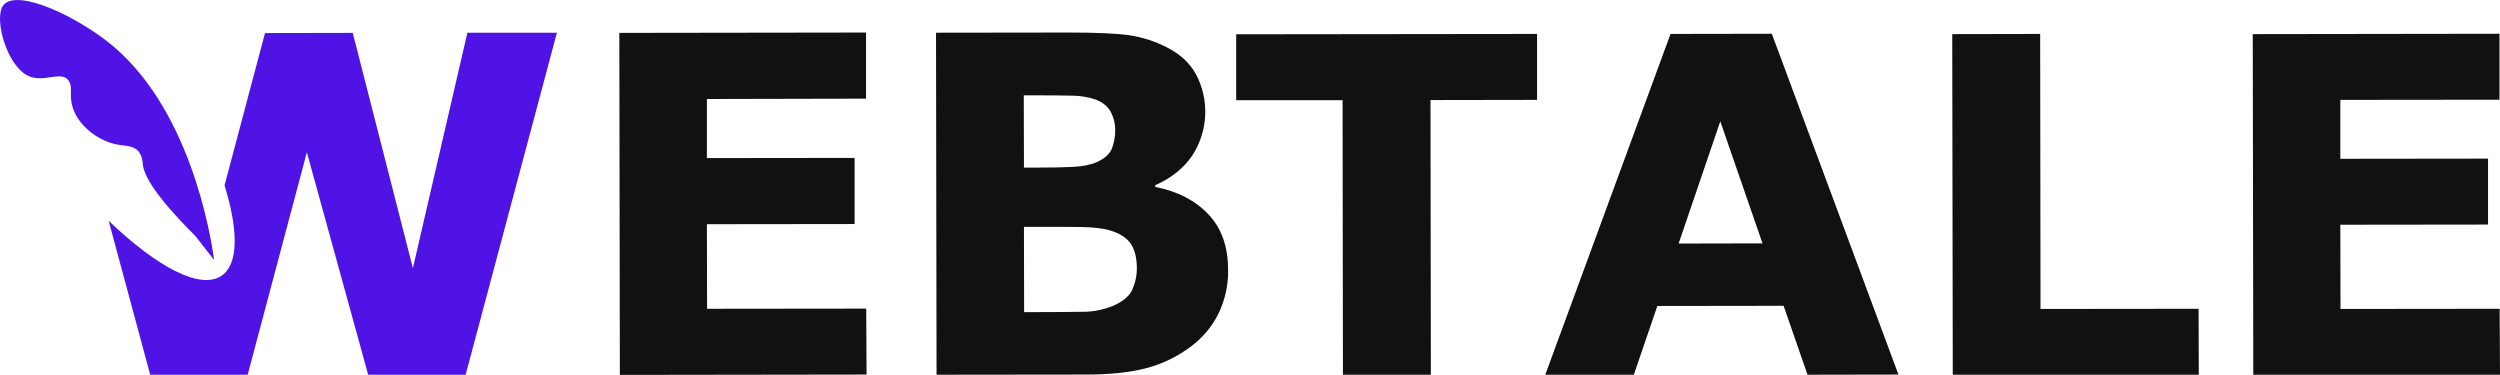
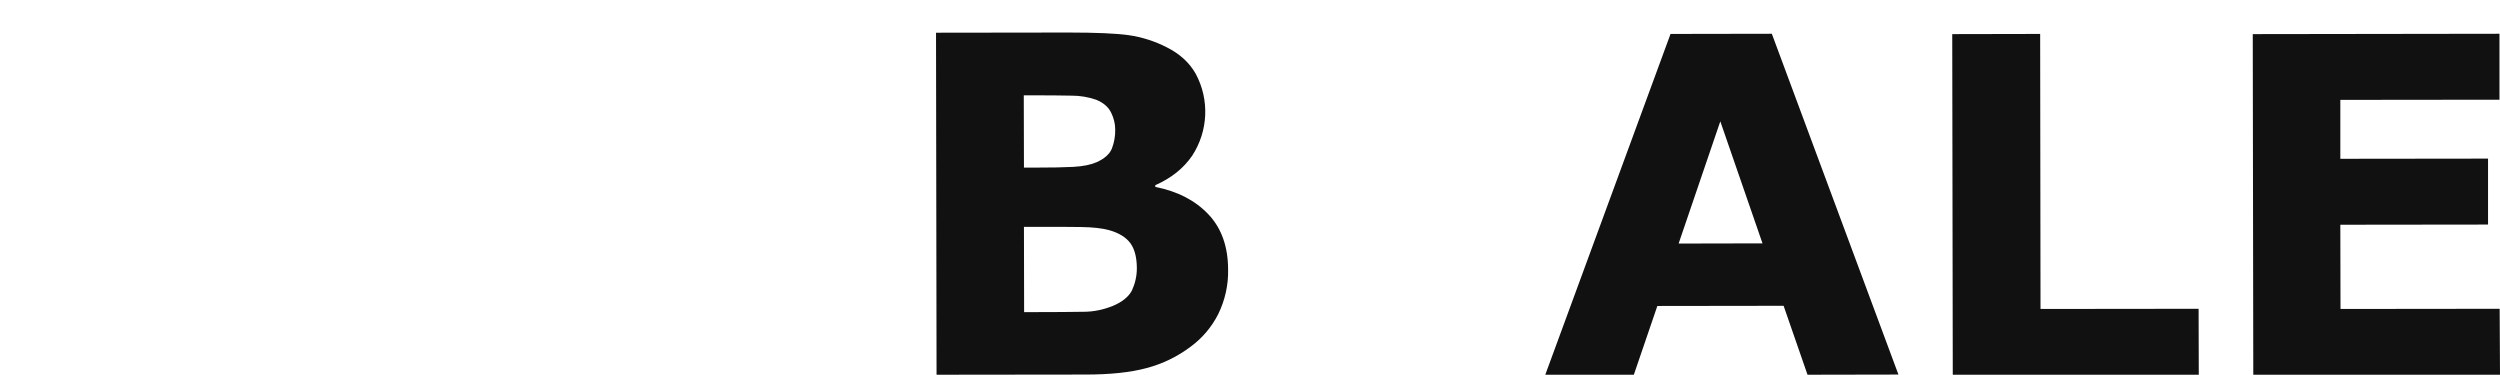
<svg xmlns="http://www.w3.org/2000/svg" version="1.1" id="Ebene_1" x="0px" y="0px" viewBox="0 0 1421.7 213.1" style="enable-background:new 0 0 1421.7 213.1;" xml:space="preserve">
  <style type="text/css">
	.st0{fill:#111111;}
	.st1{fill:#5013E5;}
</style>
-   <path class="st0" d="M492.8,213l-140.3,0.2l-0.3-194.5l140.3-0.2v37.6L402,56.3v33.6l84-0.1v37.6l-84,0.1l0.1,48.1l90.5-0.1  L492.8,213z" />
  <path class="st0" d="M698.4,153.4c0.2,8.7-1.8,17.4-5.6,25.2c-3.7,7.3-9,13.6-15.5,18.4c-7.5,5.7-16.1,9.9-25.2,12.3  c-9.2,2.5-20.8,3.7-34.8,3.7l-84.7,0.1l-0.3-194.5l75.3-0.1c15.6,0,27.1,0.5,34.3,1.5c7.5,1.1,14.8,3.4,21.6,6.9  c7.4,3.7,12.9,8.7,16.5,15.1c7.9,14.7,7.1,32.5-2,46.5c-4.9,7.2-11.9,12.8-21,16.8v1c12.7,2.5,22.7,7.7,30.2,15.6  S698.4,140.4,698.4,153.4z M634.2,73.6c0-3.4-0.9-6.7-2.4-9.7c-1.6-3.2-4.5-5.6-8.5-7.2c-4.4-1.5-9-2.3-13.6-2.3  c-5.4-0.1-13-0.2-22.8-0.2h-4.7l0.1,41.1h7.8c7.9,0,14.6-0.1,20.2-0.4c5.6-0.3,9.9-1.2,13.2-2.6c4.5-2,7.5-4.6,8.8-7.8  C633.6,81.1,634.3,77.4,634.2,73.6z M646.5,152.7c0-6.2-1.2-10.9-3.6-14.3c-2.4-3.3-6.4-5.9-12.1-7.5c-3.9-1.1-9.3-1.7-16.1-1.8  s-14-0.1-21.5-0.1h-10.9l0.1,48.5h3.6c14,0,24.1-0.1,30.2-0.2c5.8,0,11.4-1.2,16.8-3.4c5.2-2.2,8.8-5.1,10.7-8.7  C645.5,161.3,646.5,157,646.5,152.7z" />
-   <path class="st0" d="M874.1,56.8l-60.6,0.1l0.2,156.4l-50,0.1L763.5,57H703V19.5l171.1-0.2V56.8z" />
  <path class="st0" d="M1079.6,213l-51.7,0.1l-13.6-39.2l-71.8,0.1l-13.4,39.2l-50.4,0.1l71.3-194l57.6-0.1L1079.6,213z M1002.3,138.4  l-24-69.4l-23.7,69.5L1002.3,138.4z" />
  <path class="st0" d="M1250.4,213.1l-139.9,0.2l-0.3-193.9l50-0.1l0.2,156.4l89.9-0.1L1250.4,213.1z" />
  <path class="st0" d="M1421.7,213.1l-140.3,0.2l-0.3-193.9l140.3-0.2v37.5l-90.5,0.1v33.5l84-0.1v37.5l-84,0.1l0.1,47.9l90.5-0.1  L1421.7,213.1z" />
-   <path class="st1" d="M121.8,147.9C120,135,108.2,59.2,59.9,22.7C37.9,6.1,6-7.3,1,4.5c-3.7,8.8,3.3,32.3,14.3,38.3  c9.6,5.2,20.7-3.9,24.3,4.1c1.3,3,0.4,5.5,0.8,9.4c1.1,13.4,14.5,23.5,25.7,25.8c5.6,1.1,11.6,0.3,14.1,6.4c0.6,1.5,0.9,3.1,1,4.7  c0.5,6.3,6.8,18,29.9,41" />
-   <path class="st1" d="M265.8,18.6l-31,133.9L200.6,18.7l-49.9,0.1l-23,86.6c7.9,25.7,8,44.8-1.7,51.4c-12,8.2-36.4-4.7-64.2-31.2  l23.7,87.8l55.3-0.1l33.7-126.7l34.9,126.6l55.4-0.1l51.9-194.5L265.8,18.6z" />
</svg>